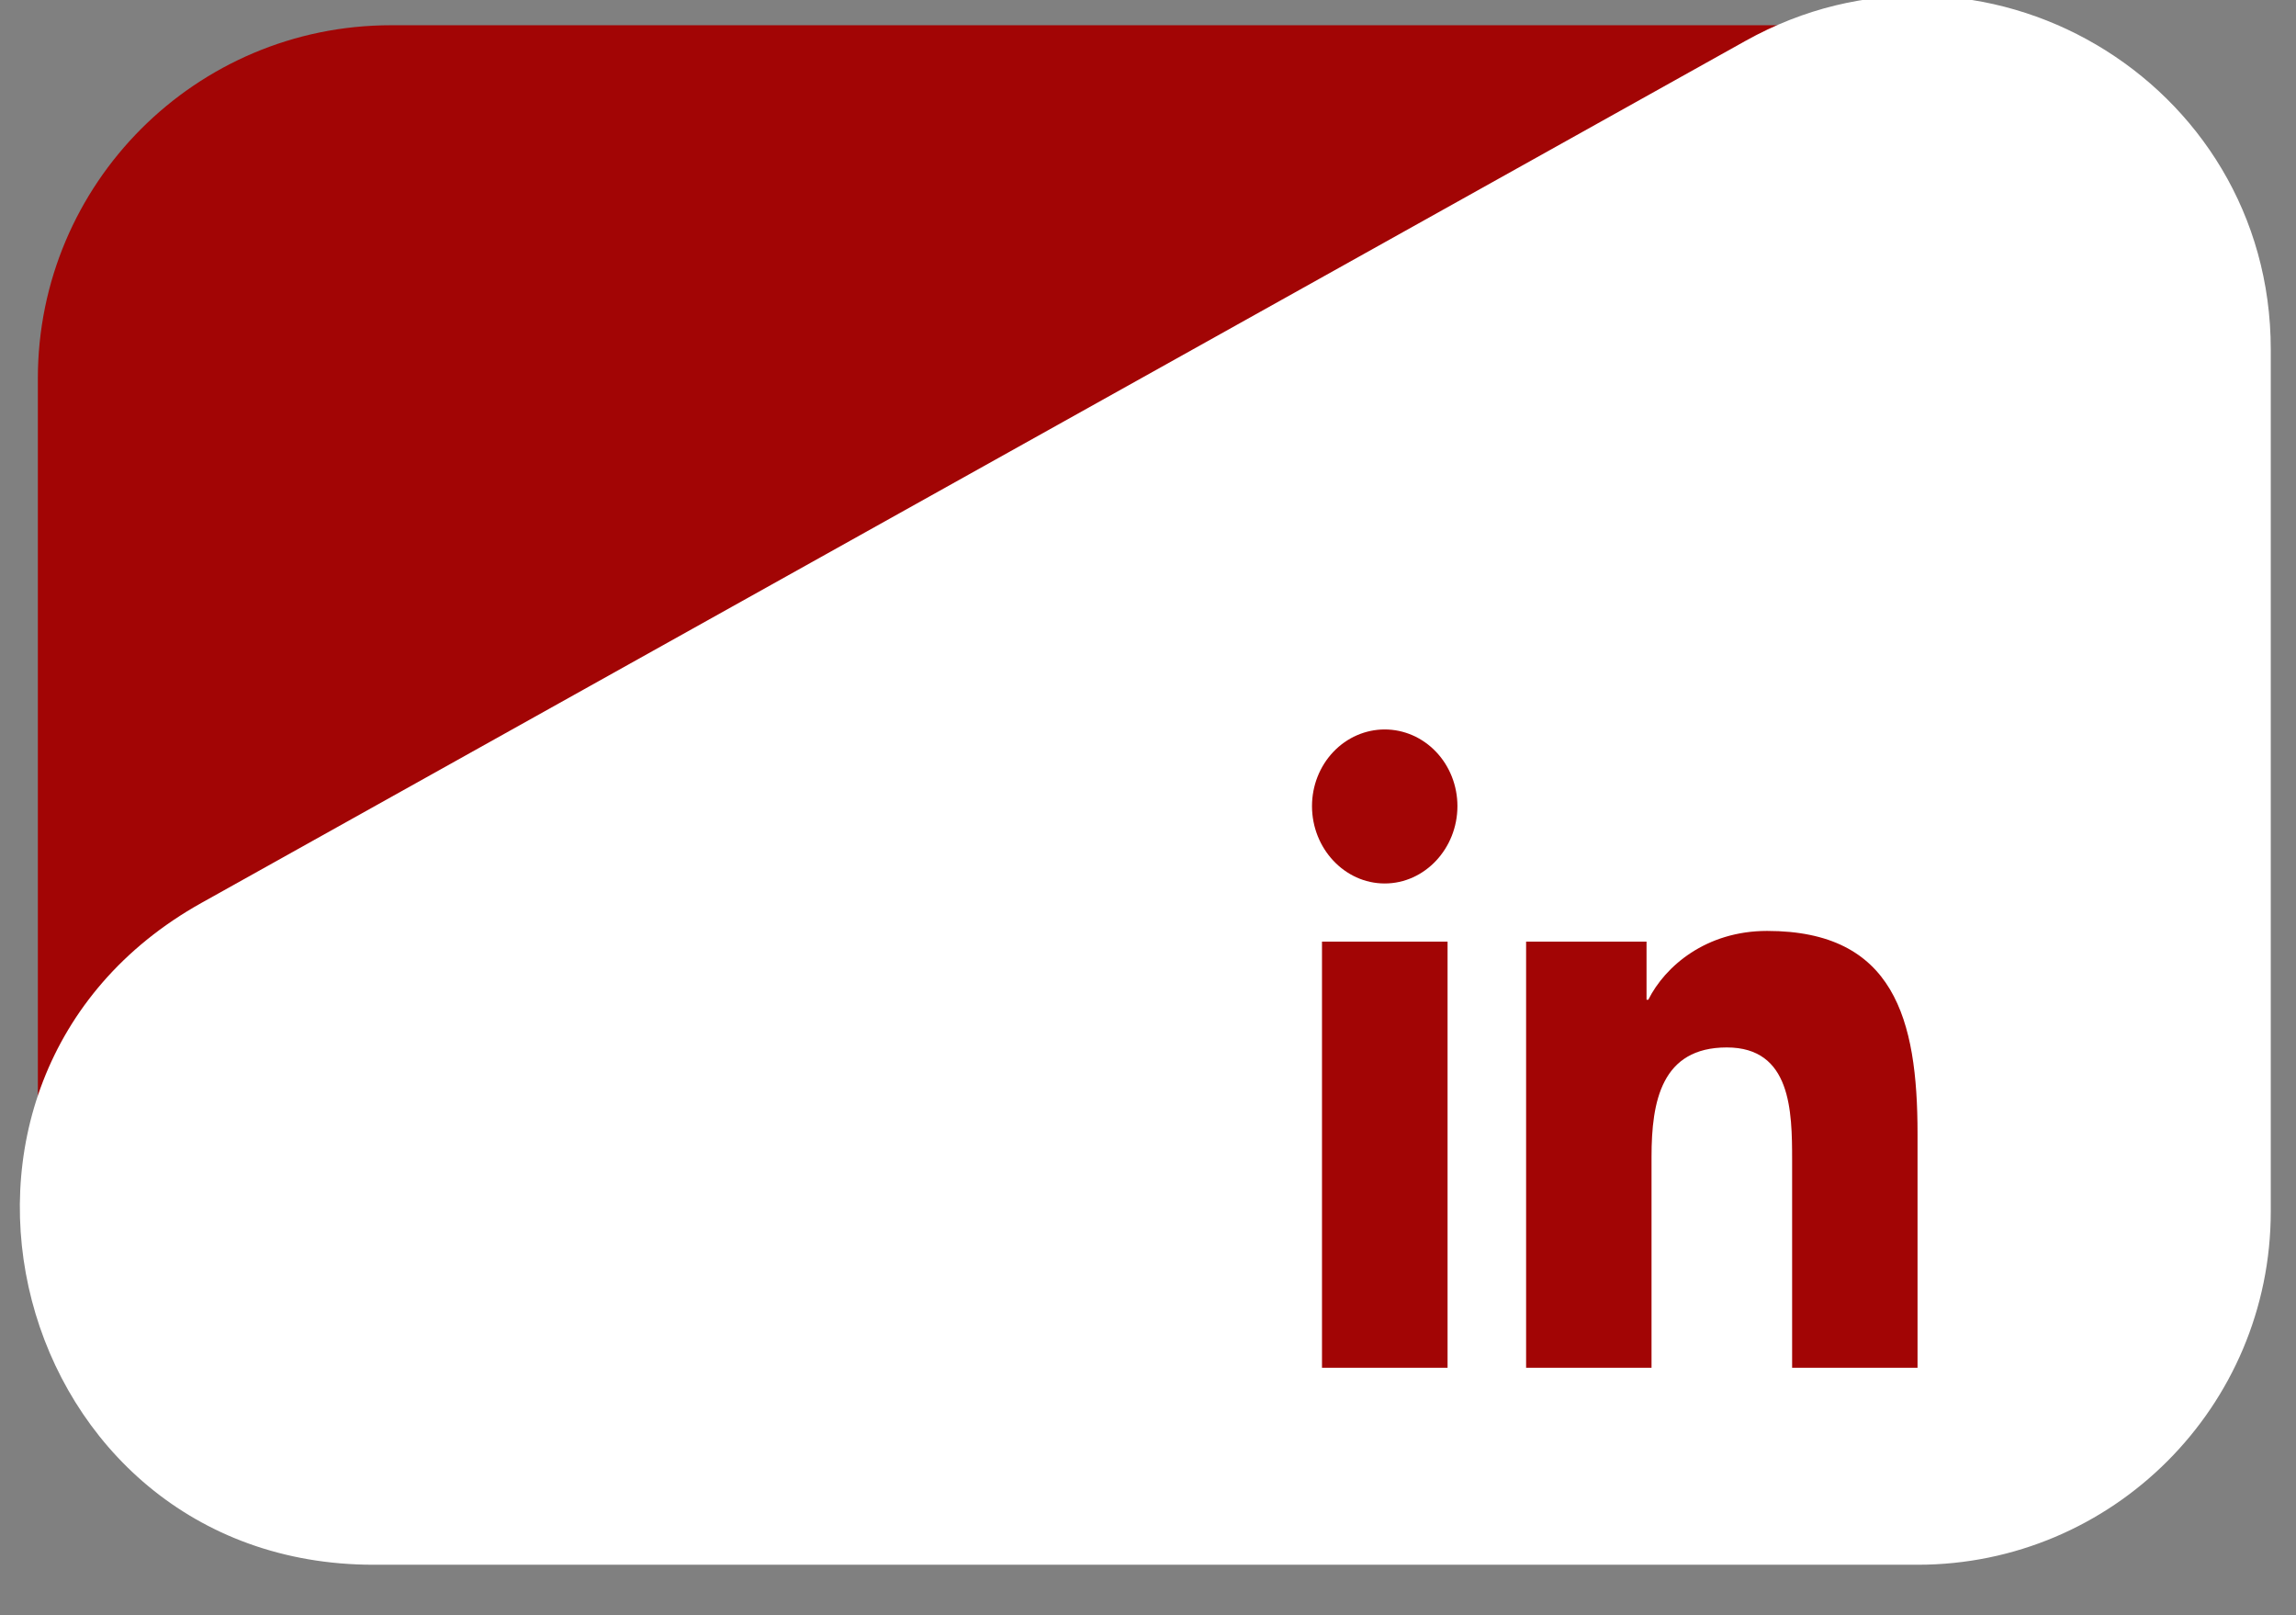
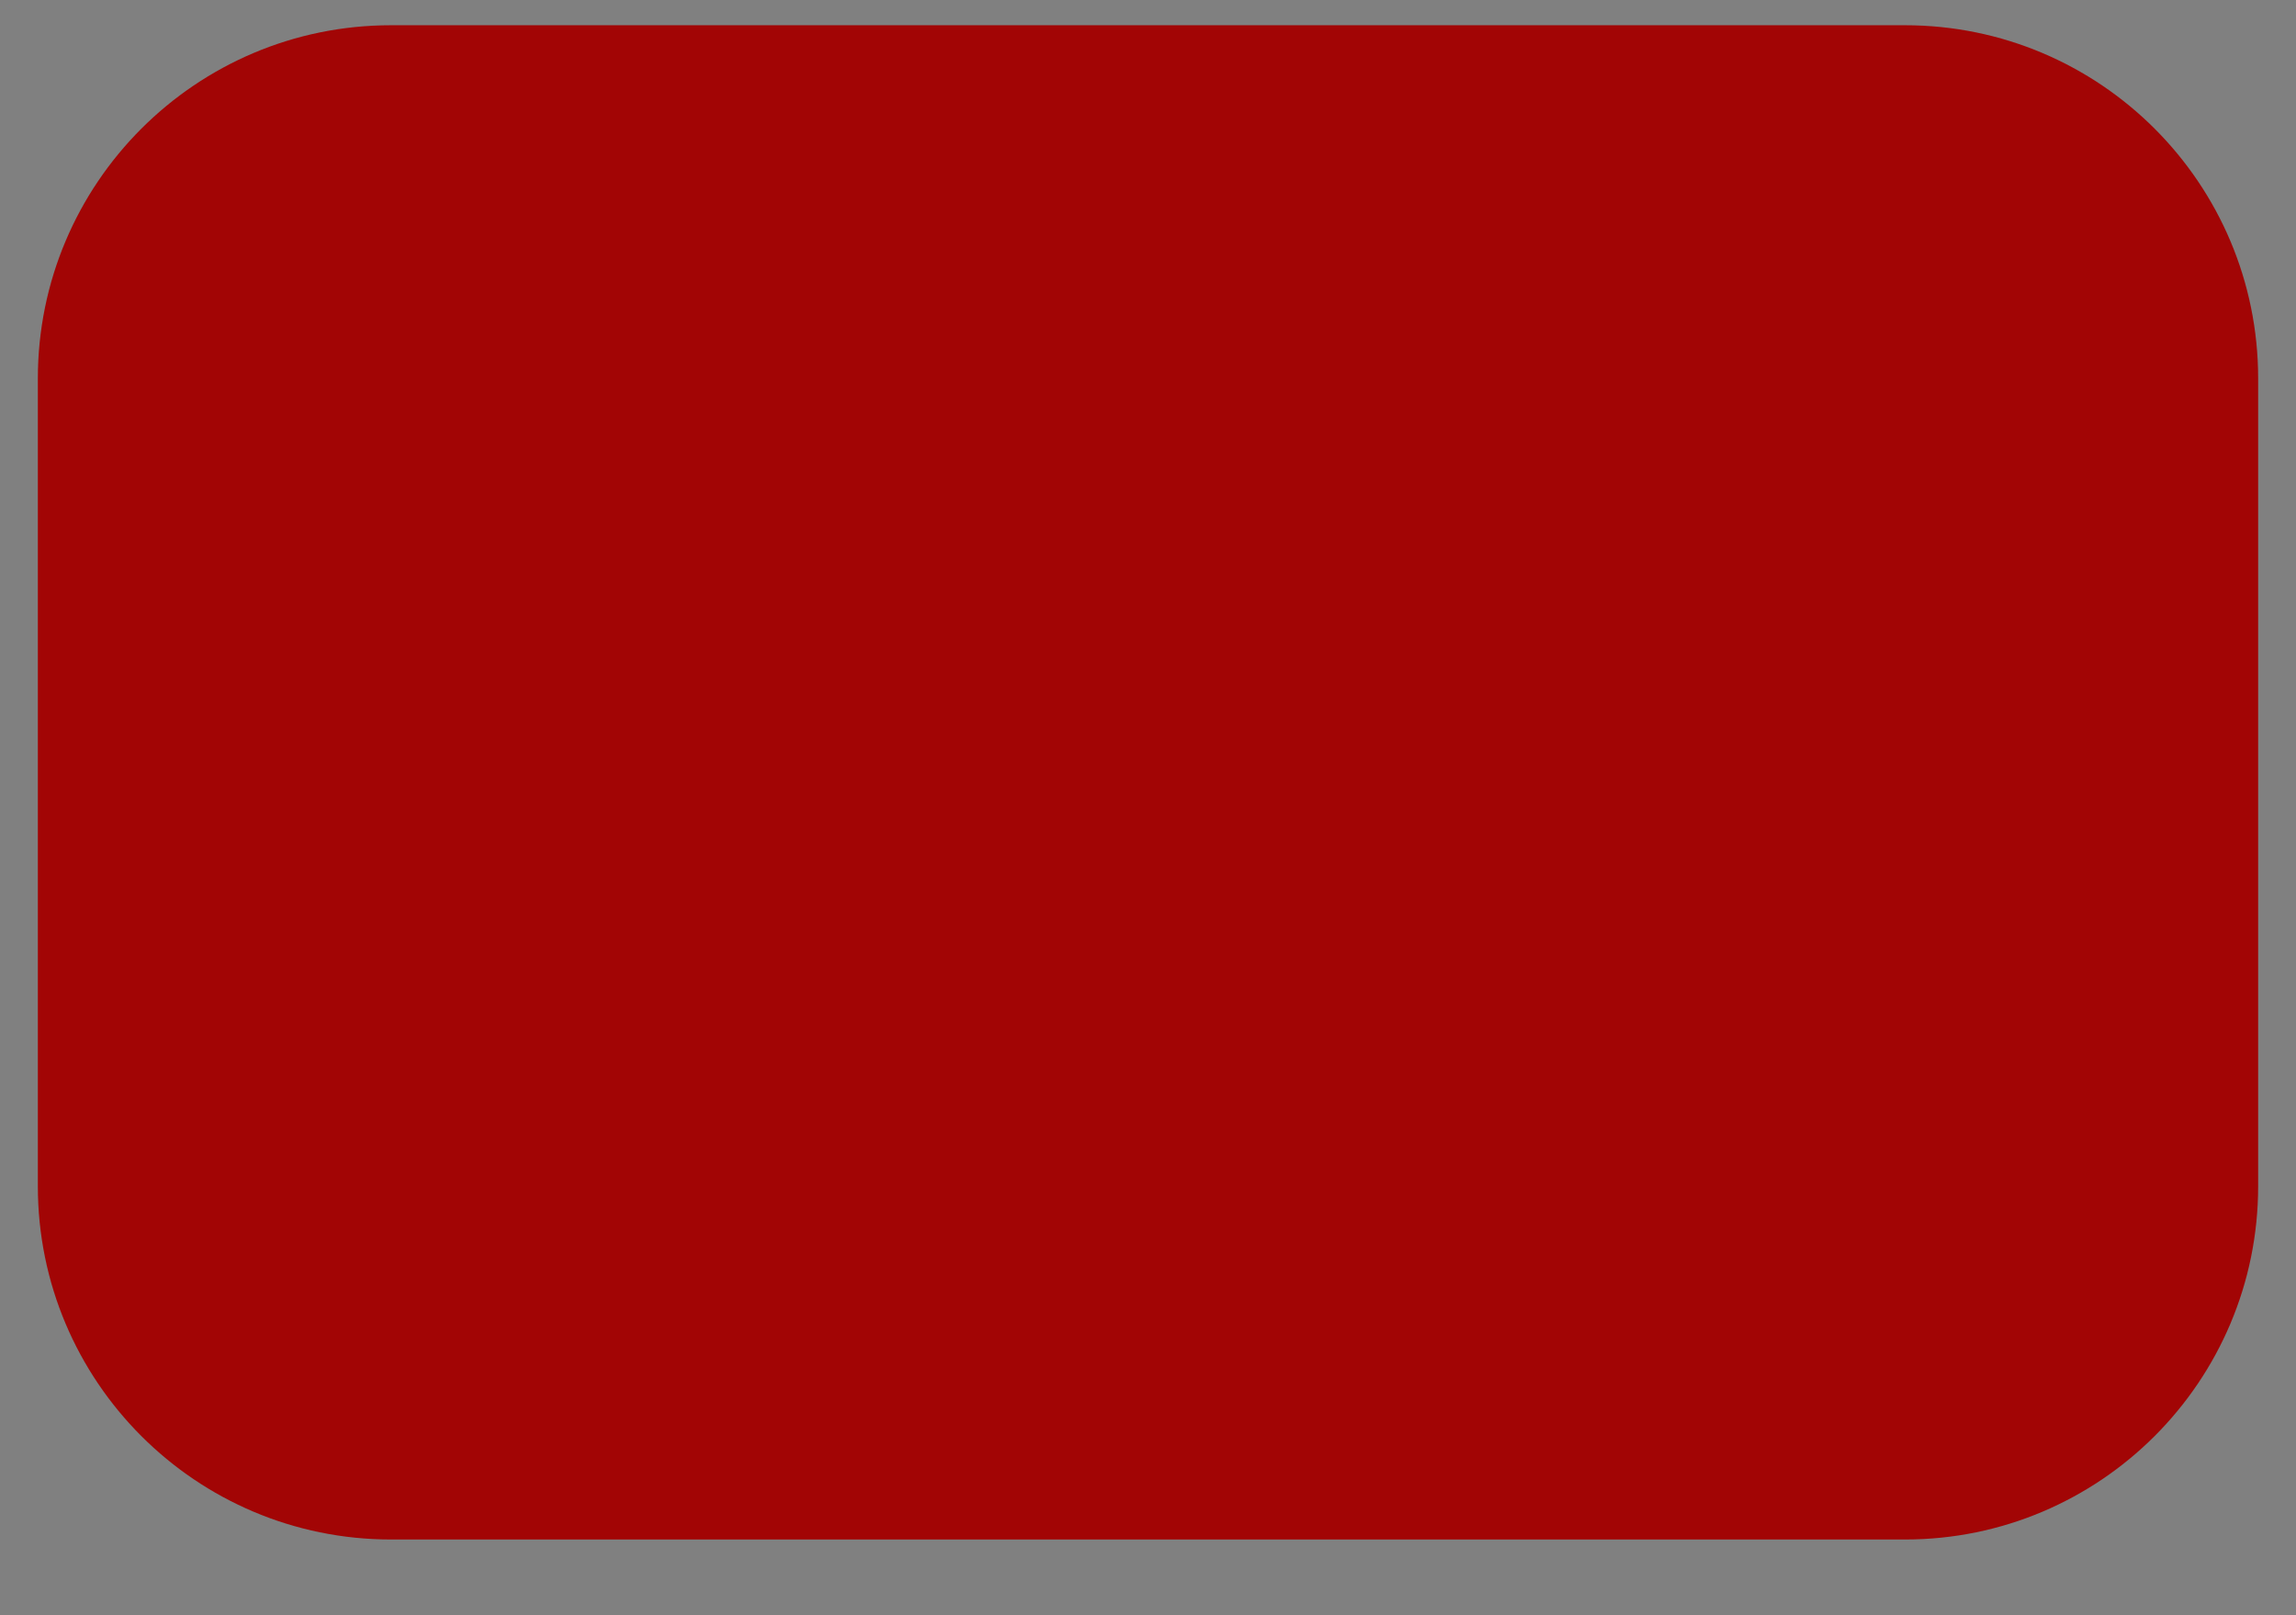
<svg xmlns="http://www.w3.org/2000/svg" width="100%" viewBox="0 0 91 64" fill="none">
  <rect x="0" y="0" width="91" height="64" fill="#808080" stroke="none" />
  <g clip-path="url(#clip0_712_12)">
    <path d="M1.5 15C1.5 7.268 7.768 1 15.5 1H75.5C83.232 1 89.5 7.268 89.5 15V47C89.5 54.732 83.232 61 75.5 61H15.5C7.768 61 1.5 54.732 1.5 47V15Z" fill="#A20505" />
-     <path d="M14.809 62C0.378 62 -4.615 42.809 7.986 35.775L69.177 1.622C78.509 -3.586 90 3.16 90 13.847V48C90 55.732 83.732 62 76 62H14.809Z" fill="white" />
    <path d="M57.373 54.194H52.396V37.309H57.373V54.194ZM54.882 35.006C53.291 35.006 52 33.617 52 31.94C52 31.135 52.304 30.362 52.844 29.793C53.385 29.223 54.118 28.903 54.882 28.903C55.647 28.903 56.38 29.223 56.92 29.793C57.461 30.362 57.764 31.135 57.764 31.94C57.764 33.617 56.473 35.006 54.882 35.006ZM75.995 54.194H71.029V45.974C71.029 44.015 70.991 41.503 68.441 41.503C65.854 41.503 65.457 43.632 65.457 45.833V54.194H60.486V37.309H65.259V39.612H65.329C65.993 38.286 67.616 36.886 70.037 36.886C75.073 36.886 76 40.38 76 44.919V54.194H75.995Z" fill="#A20505" />
  </g>
  <defs>
    <clipPath id="clip0_712_12">
      <rect width="91" height="64" fill="white" />
    </clipPath>
  </defs>
</svg>